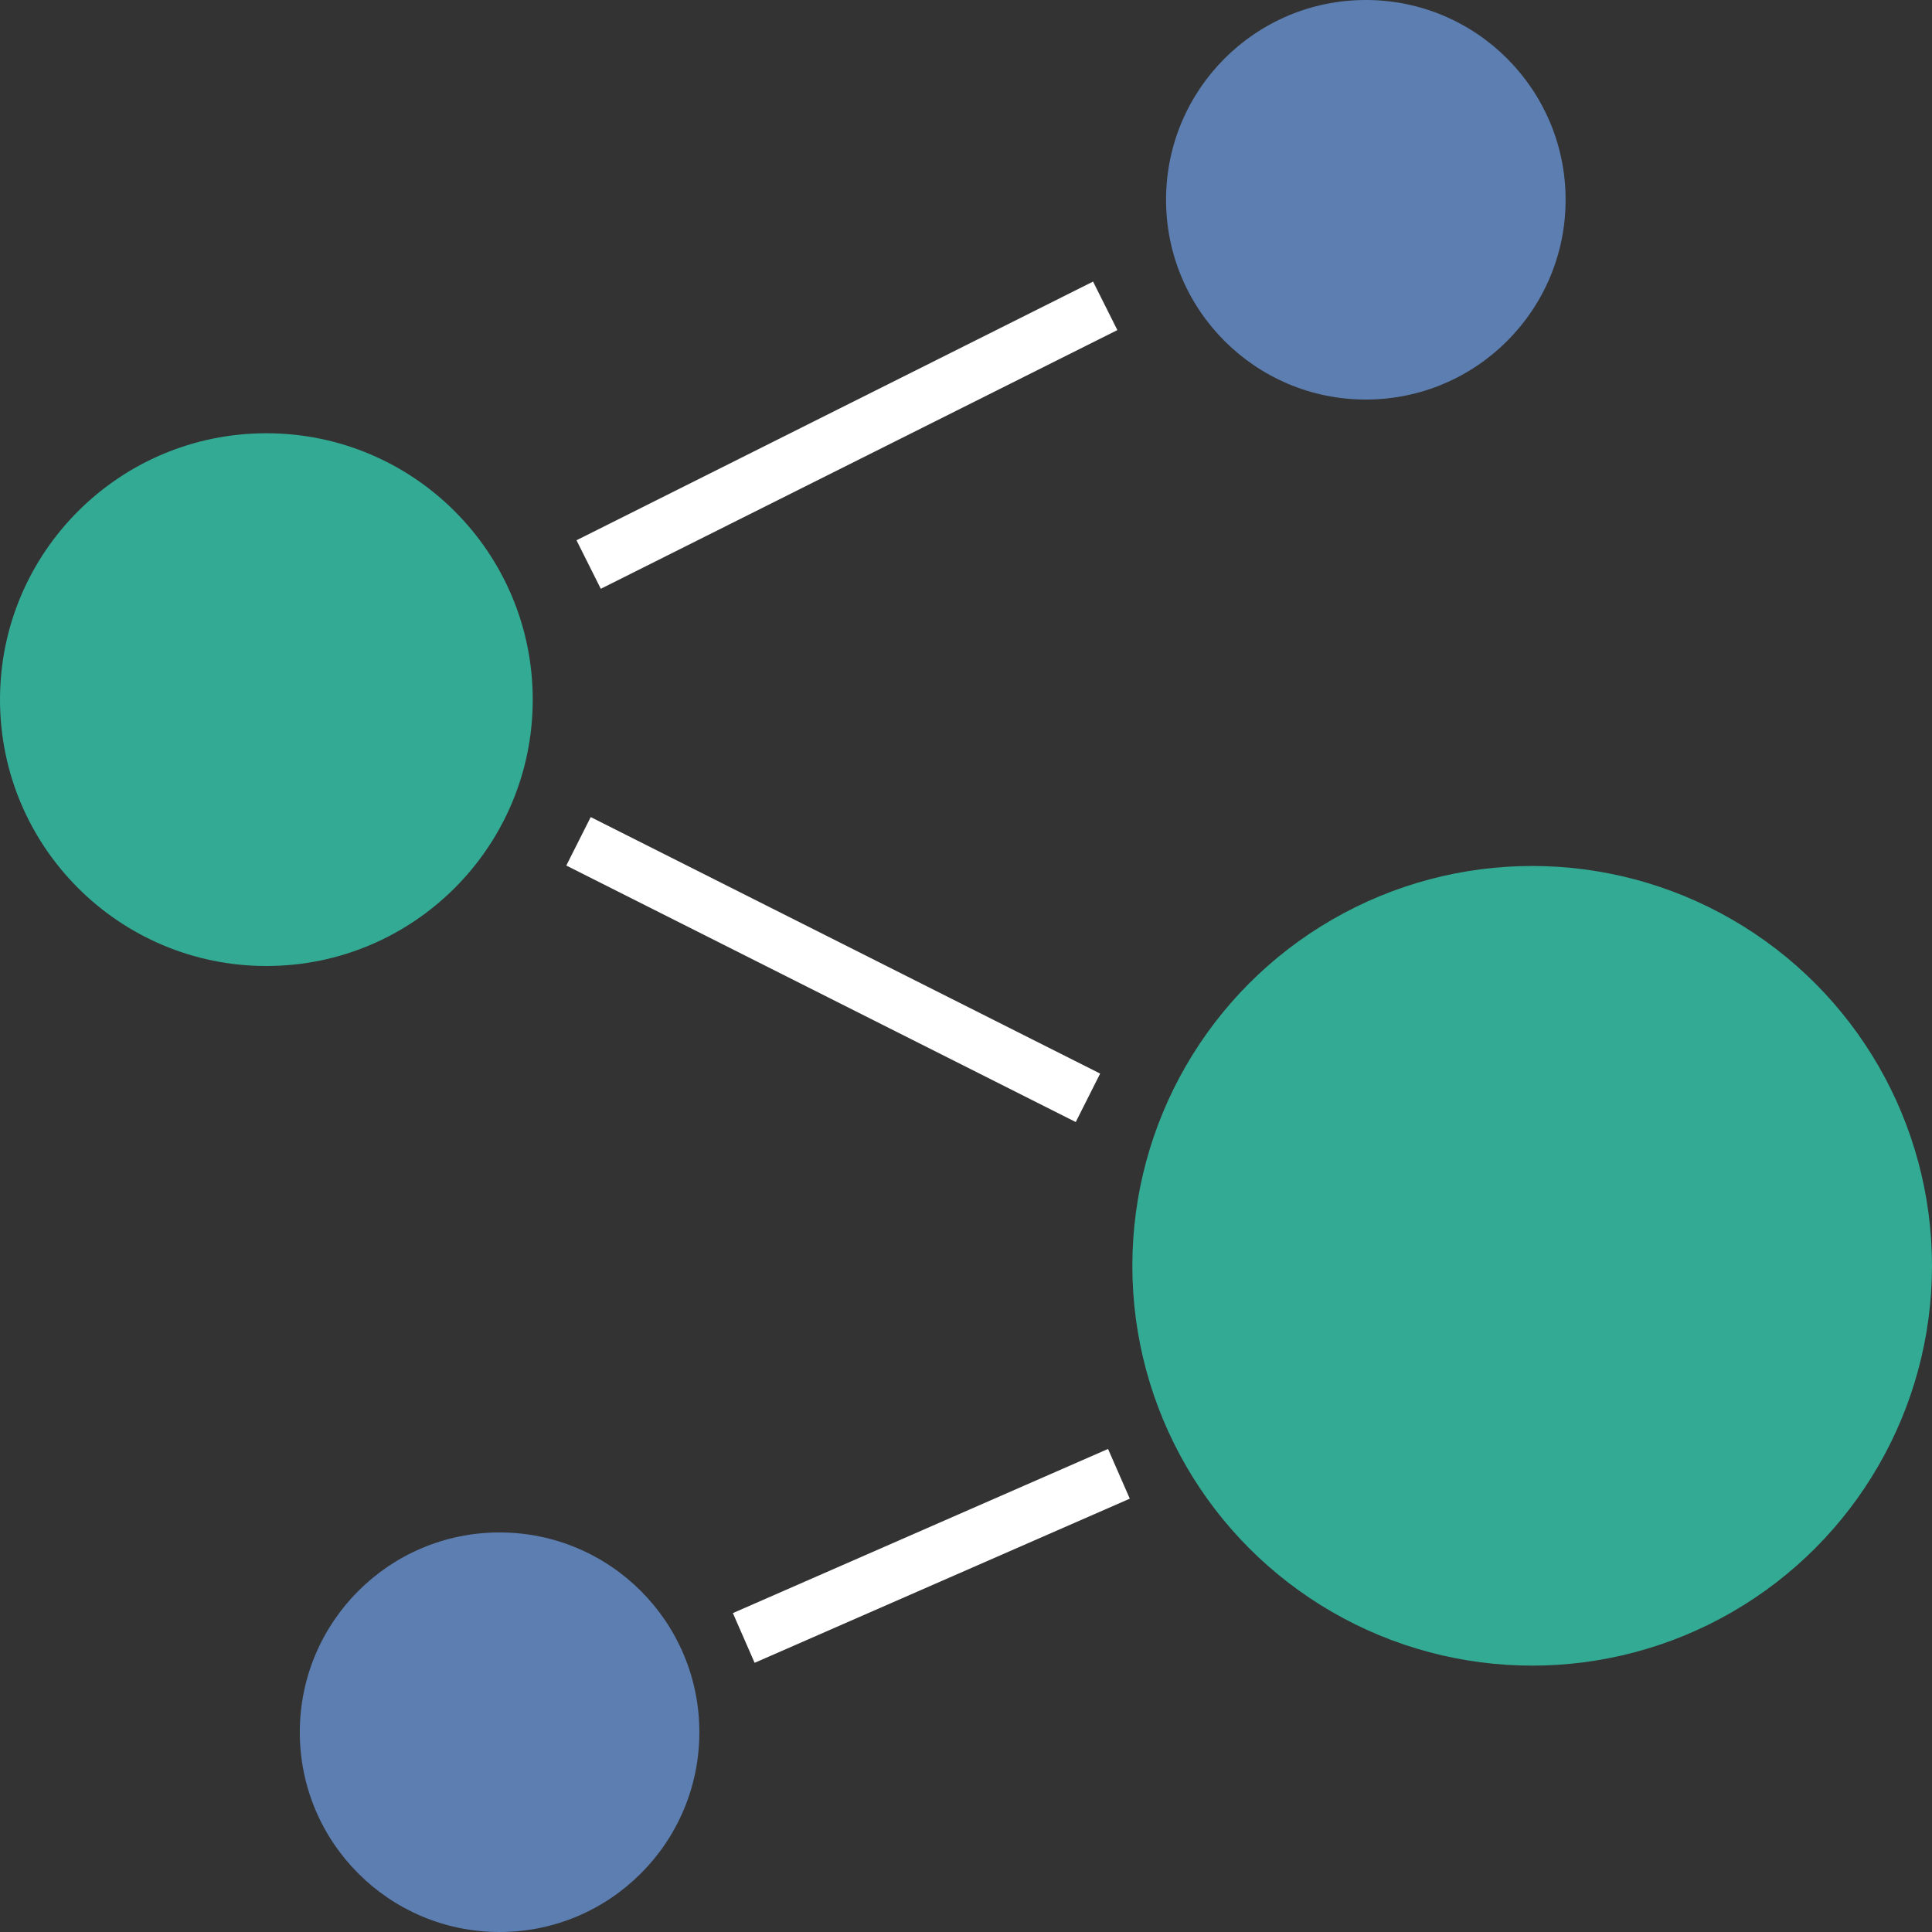
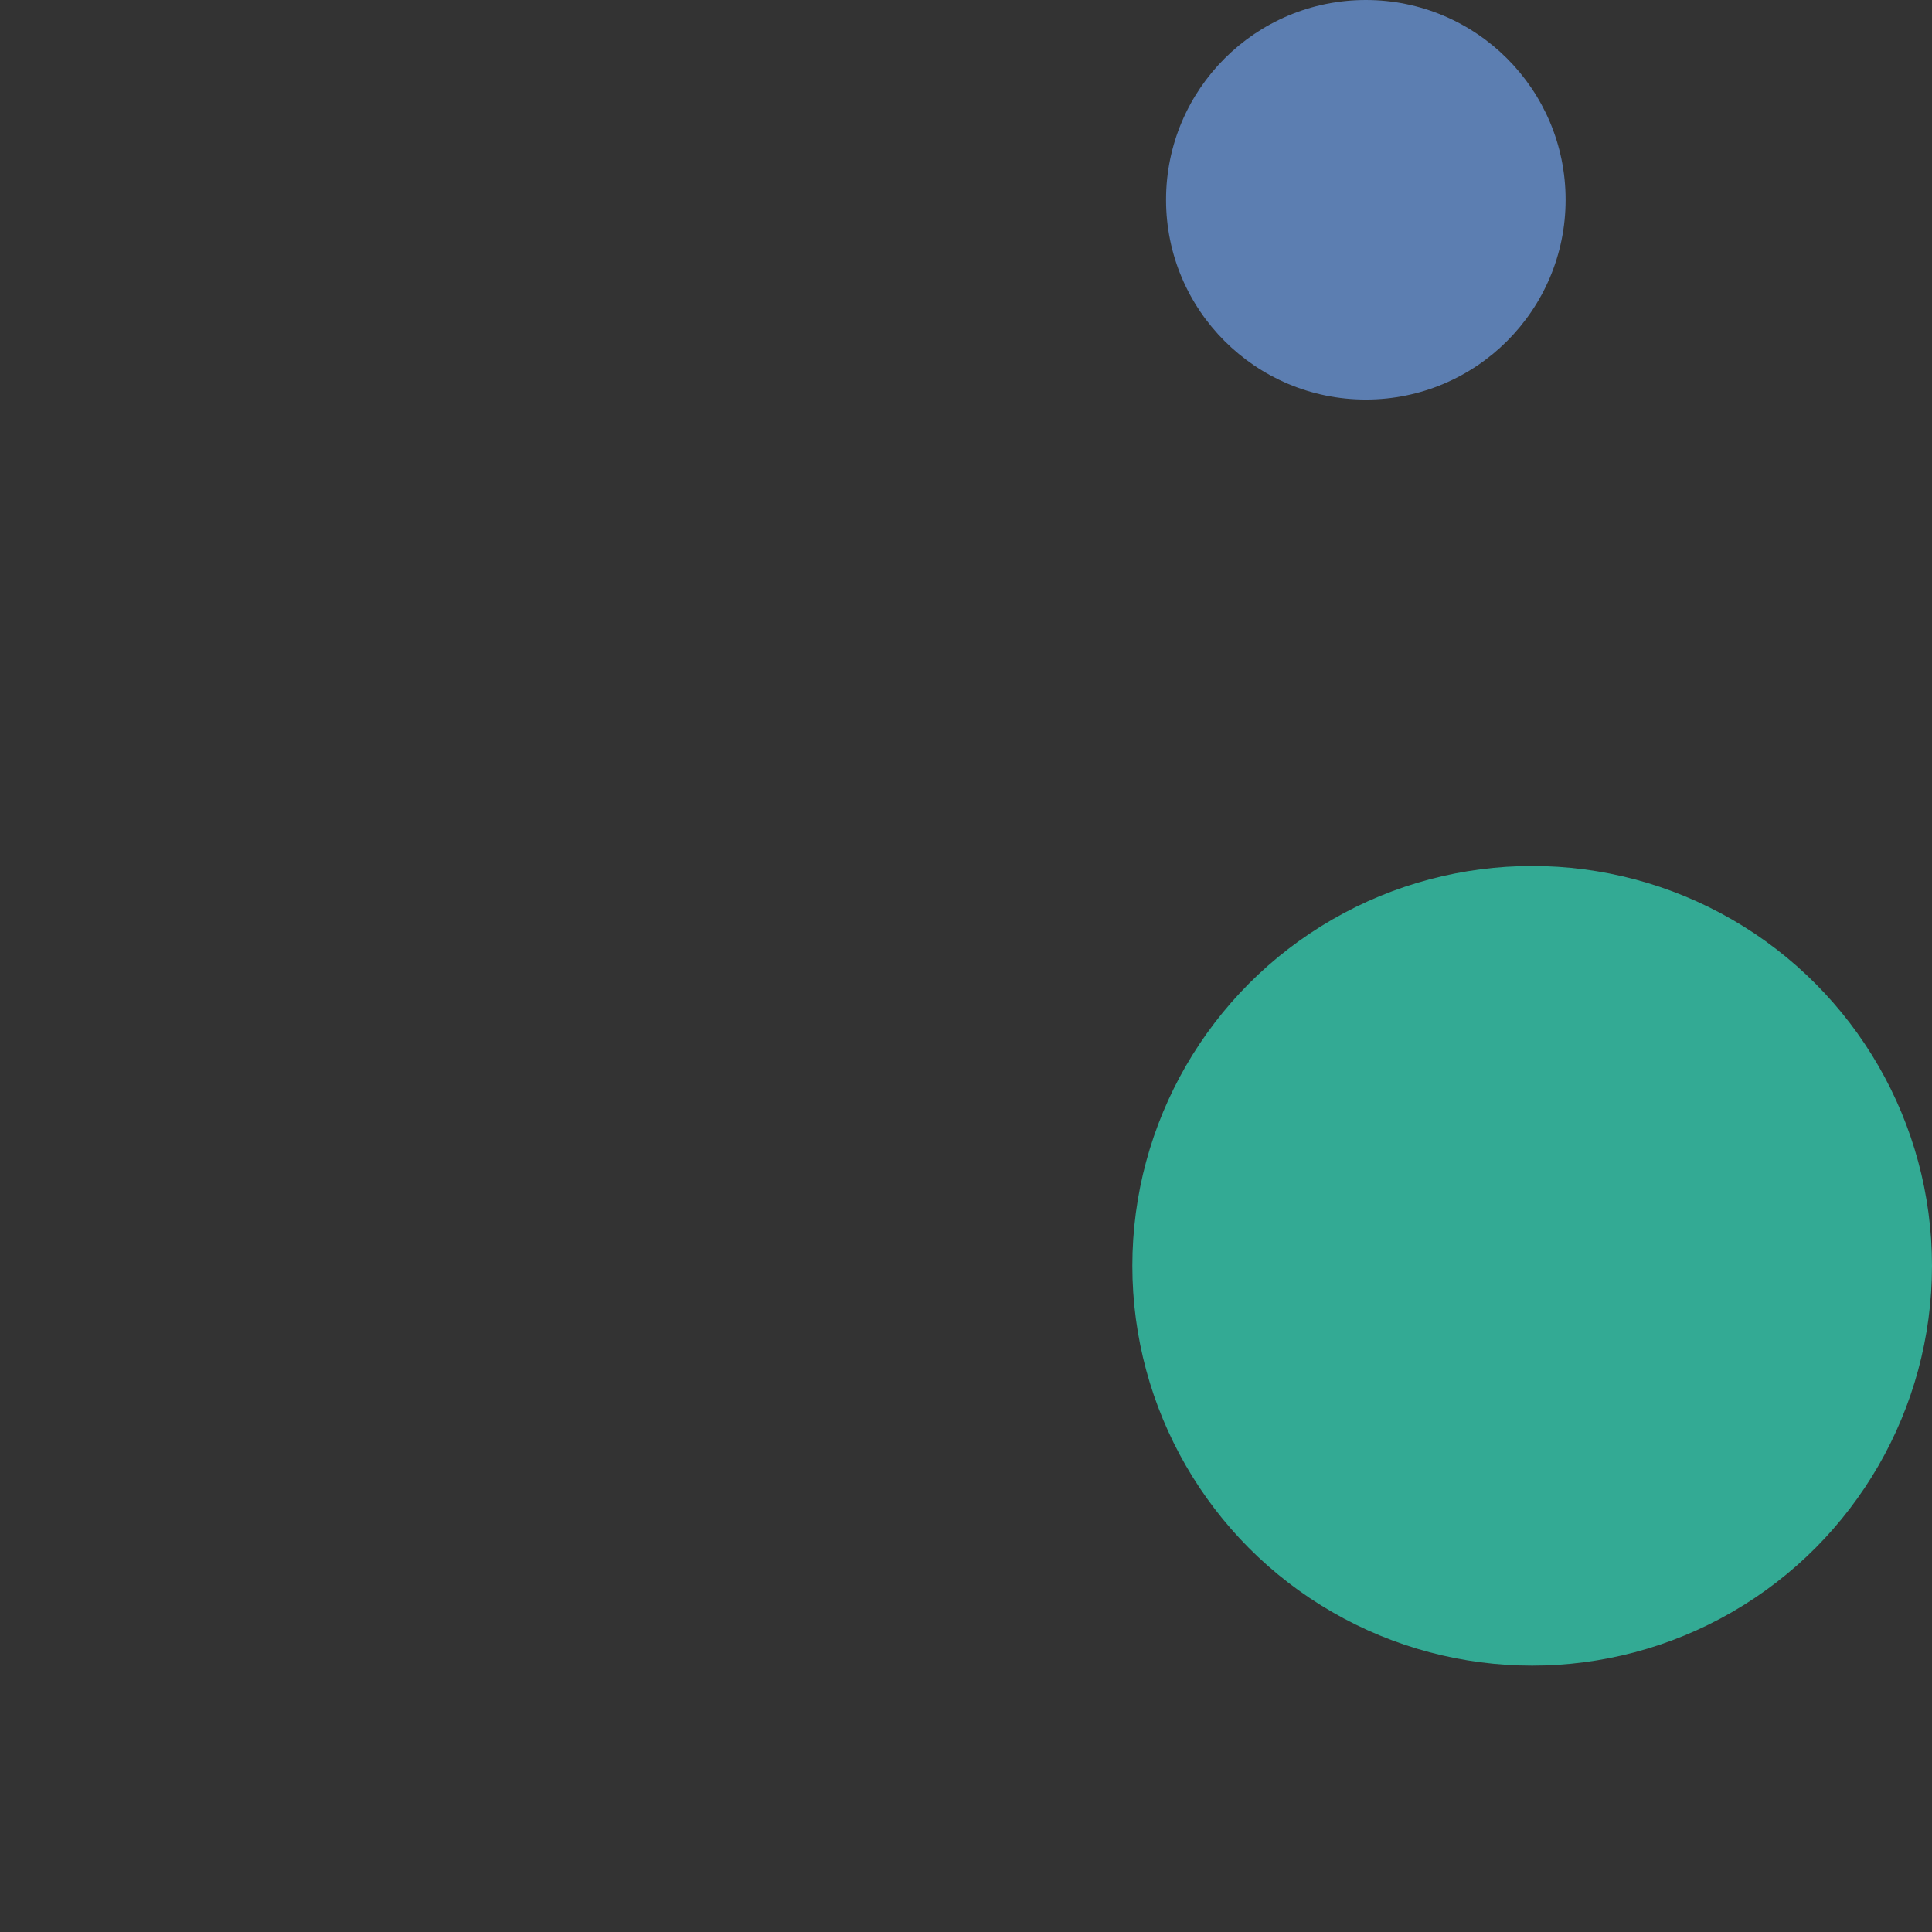
<svg xmlns="http://www.w3.org/2000/svg" id="Layer_2" data-name="Layer 2" viewBox="0 0 70.5 70.5">
  <rect x="0" y="0" width="70.5" height="70.5" fill="#333333" stroke="none" />
  <defs>
    <style>      .cls-1 {        fill: none;        stroke: #fff;        stroke-miterlimit: 10;        stroke-width: 1.98px;      }      .cls-2 {        fill: #5c7eb1;      }      .cls-2, .cls-3 {        stroke-width: 0px;      }      .cls-3 {        fill: #33aa94;      }    </style>
  </defs>
  <g id="Art">
    <g>
      <g>
-         <line class="cls-1" x1="40.33" y1="11.16" x2="21.48" y2="20.6" />
-         <line class="cls-1" x1="21.11" y1="30.7" x2="39.7" y2="40.06" />
-         <line class="cls-1" x1="27.14" y1="59.77" x2="40.83" y2="53.78" />
-       </g>
+         </g>
      <circle class="cls-2" cx="49.84" cy="7.29" r="7.29" />
-       <circle class="cls-2" cx="18.23" cy="63.21" r="7.29" />
-       <circle class="cls-3" cx="9.72" cy="25.53" r="9.72" />
      <circle class="cls-3" cx="55.91" cy="46.19" r="14.59" />
    </g>
  </g>
</svg>